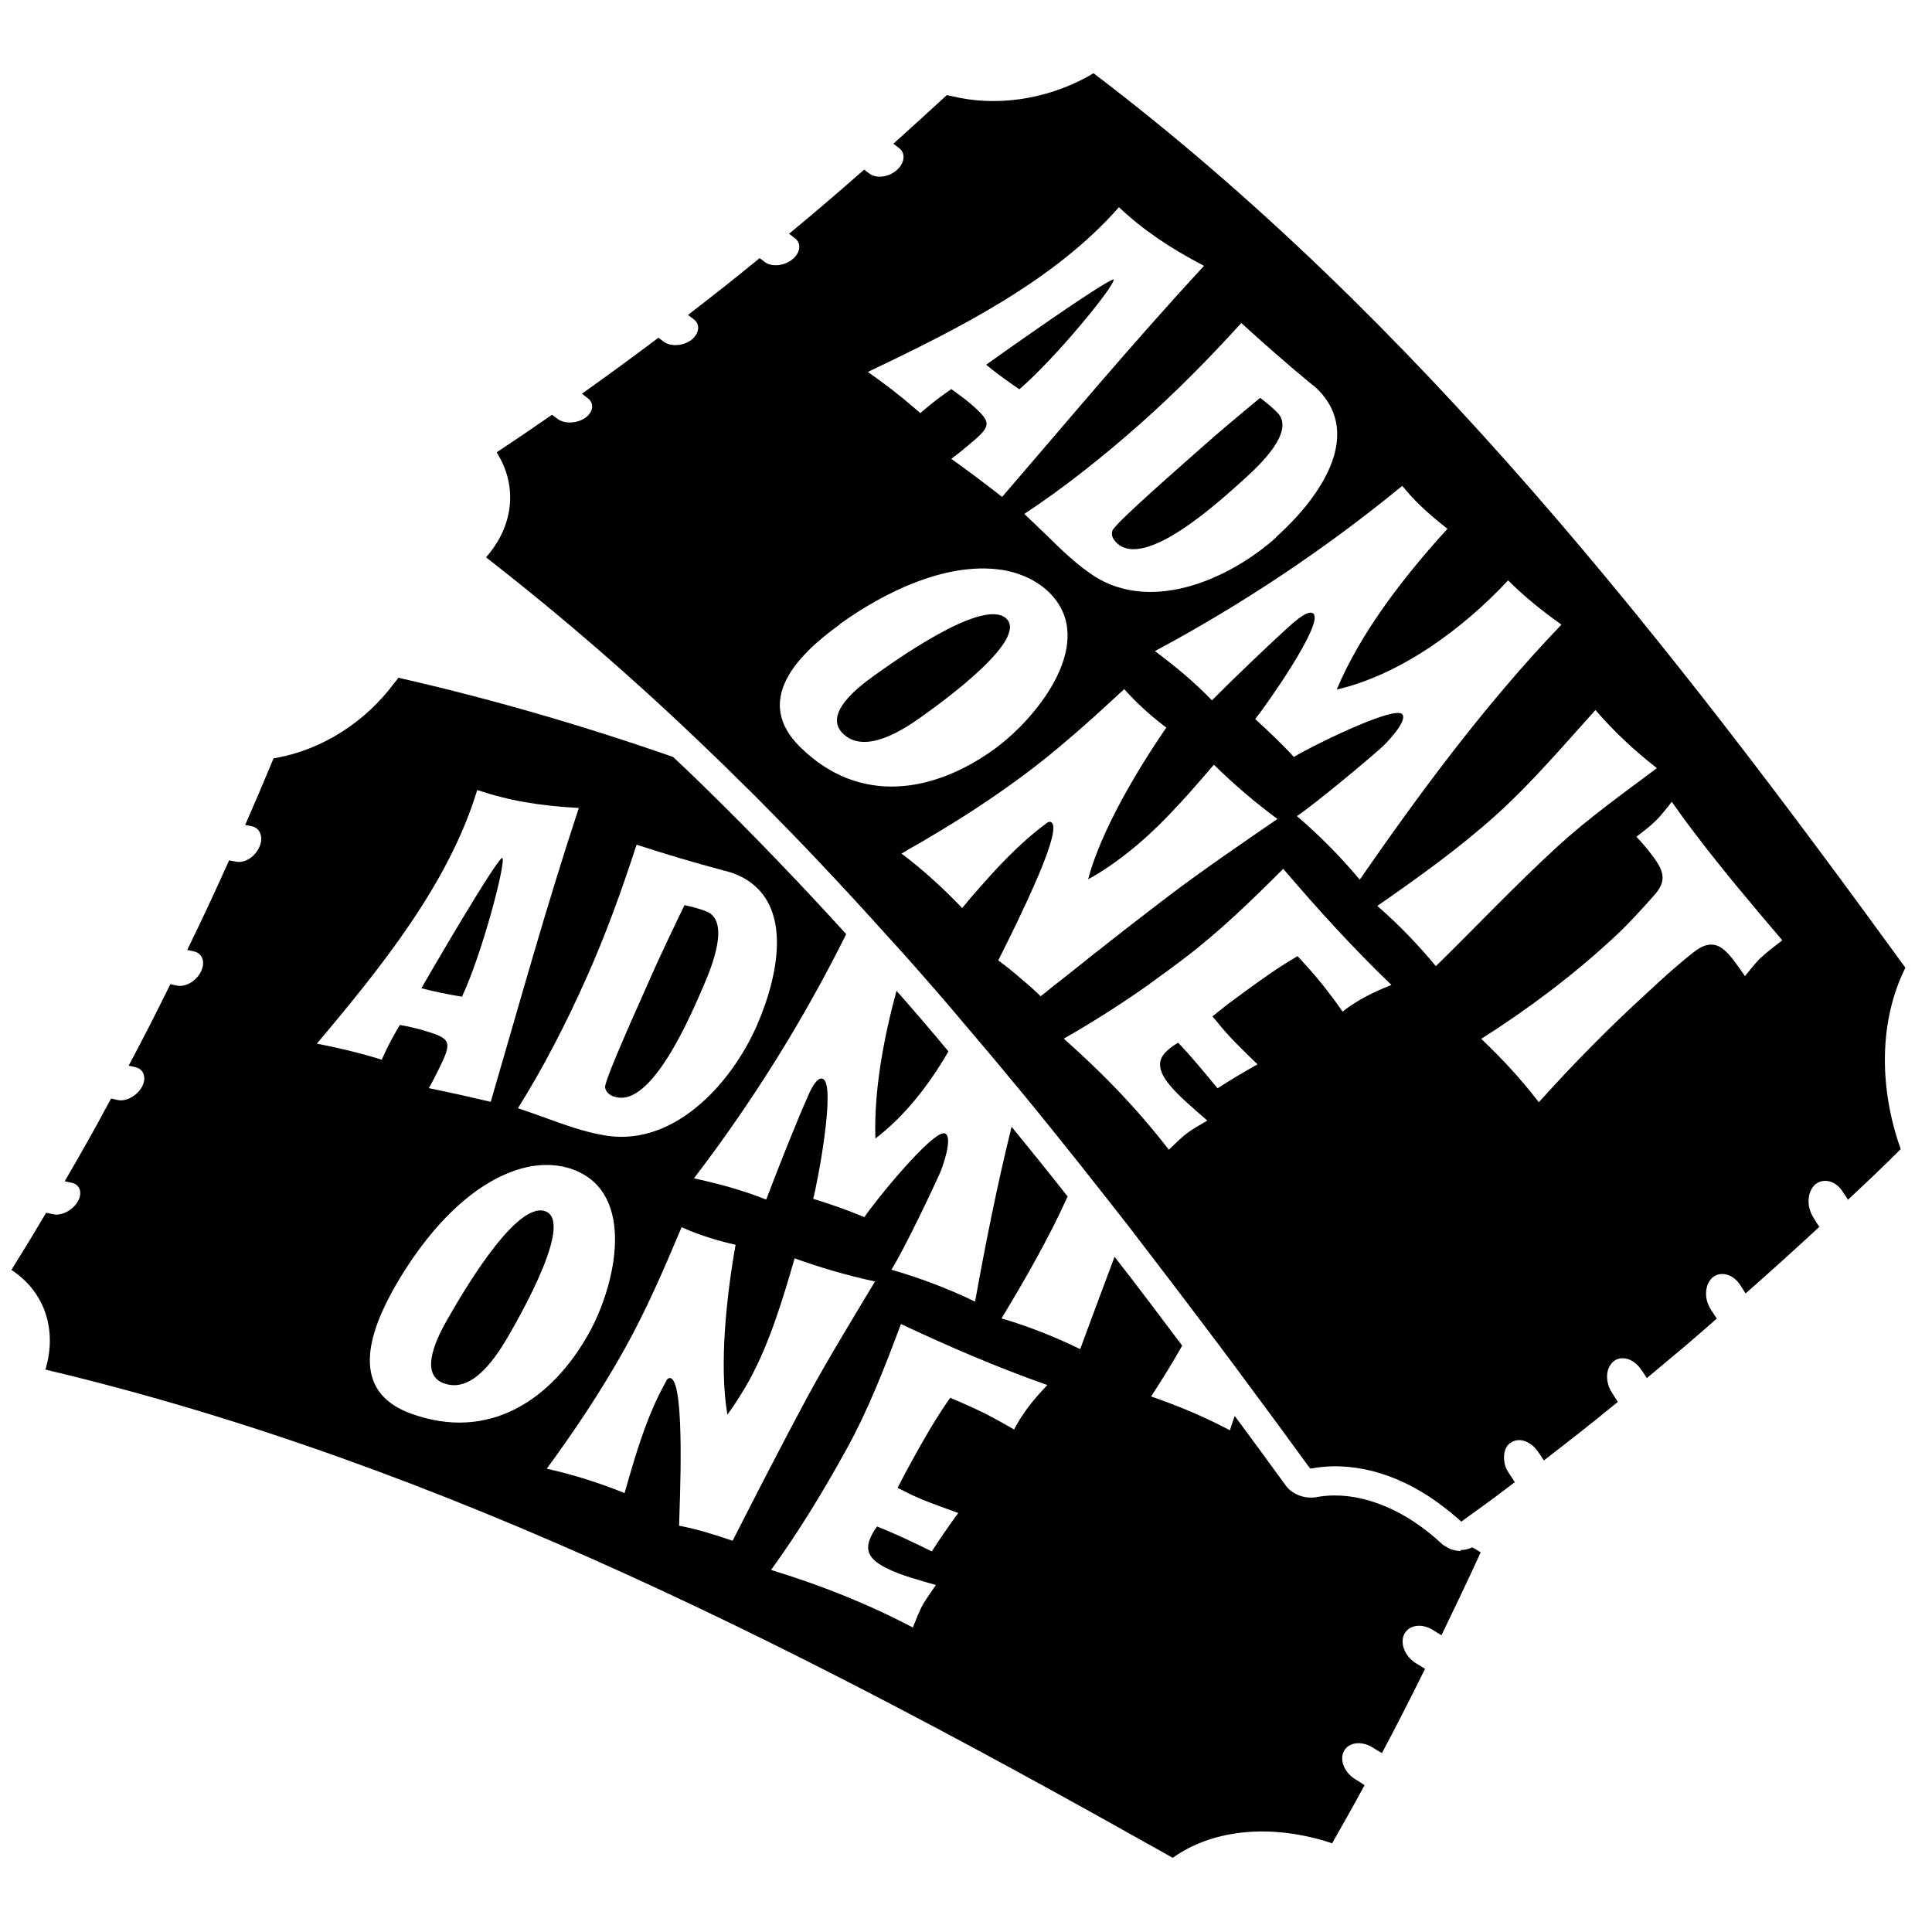
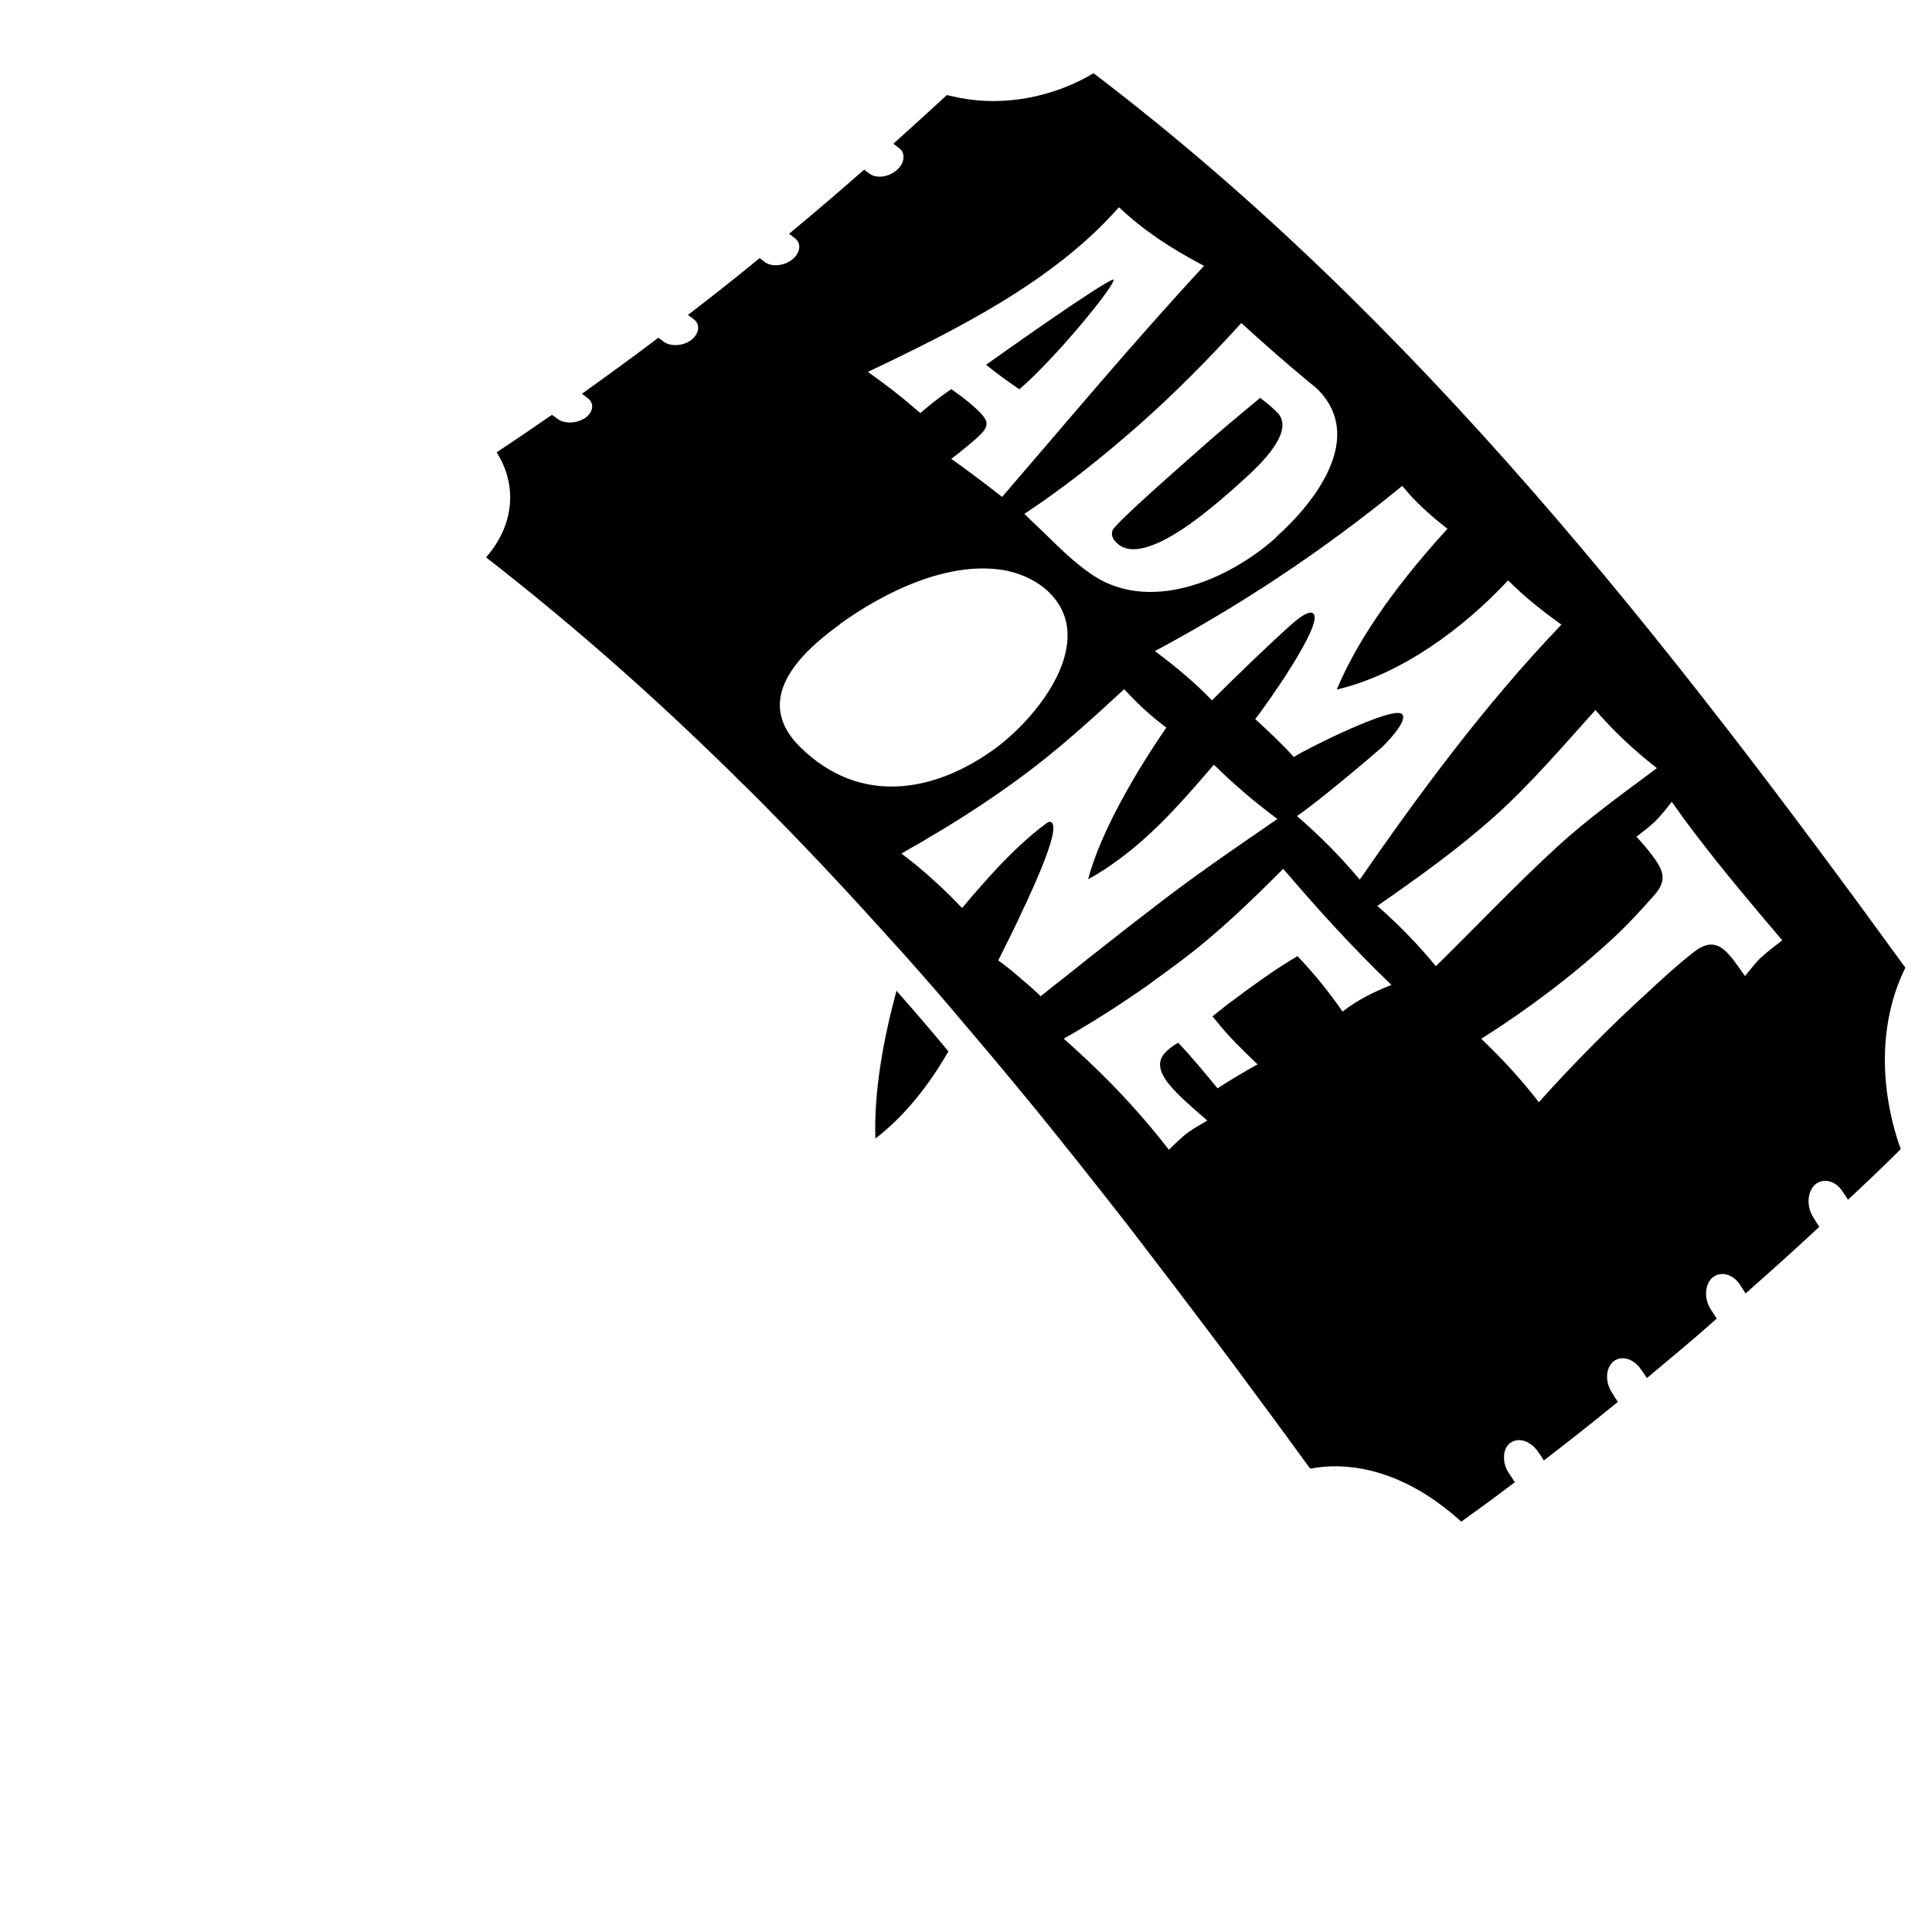
<svg xmlns="http://www.w3.org/2000/svg" id="Layer_1" data-name="Layer 1" viewBox="0 0 100 100">
-   <path d="m31.77,56.75c1.93.72,4.02-4.28,4.67-5.78.39-.91,1.38-3.32.11-3.8-.36-.14-.74-.24-1.12-.32-.62,1.28-1.22,2.53-1.78,3.8-.33.77-2.36,5.21-2.33,5.62.02.23.21.4.45.49Z" />
  <path d="m46.4,51.29c-.68,2.52-1.17,5.19-1.09,7.64,1.5-1.15,2.76-2.74,3.78-4.51-.87-1.05-1.77-2.1-2.69-3.14Z" />
-   <path d="m25.99,44.4c-.4.24-3.75,6-4.18,6.75.68.18,1.38.32,2.1.44,1.05-2.22,2.3-7,2.09-7.19Z" />
-   <path d="m22.98,71.6c1.51.57,2.78-1.49,3.37-2.51.67-1.17,3.44-6.04,1.79-6.42-1.57-.35-4.34,4.5-4.97,5.6-.51.88-1.53,2.84-.2,3.33Z" />
-   <path d="m75.62,80.28c-.26,0-.52-.07-.75-.21-.1-.05-.19-.11-.26-.18l-.28-.25c-1.91-1.67-4.11-2.46-6-2.18l-.24.04c-.57.08-1.21-.15-1.54-.61-.86-1.19-1.74-2.38-2.64-3.6-.09.24-.17.5-.25.74-1.41-.74-2.62-1.24-4.08-1.75.56-.85,1.1-1.73,1.61-2.63-1.14-1.52-2.3-3.06-3.5-4.6-.61,1.61-1.19,3.2-1.78,4.78-1.33-.65-2.68-1.18-4.07-1.59,1.23-2.04,2.42-4.1,3.42-6.31-.95-1.21-1.92-2.41-2.9-3.61-.77,3.11-1.37,6.17-1.89,9.05-1.46-.7-2.82-1.21-4.33-1.65.68-1.09,2.17-4.23,2.51-5,.13-.28.69-1.86.27-2.05-.58-.27-3.71,3.6-4.18,4.33-.86-.36-1.73-.67-2.65-.95.21-.76,1.2-5.92.5-6.21-.33-.15-.72.76-.78.92-.56,1.24-1.6,3.87-2.15,5.33-1.23-.49-2.46-.82-3.74-1.1,2.97-3.89,5.61-8.08,7.88-12.64-2.34-2.57-4.76-5.1-7.27-7.55-.56-.55-1.12-1.09-1.69-1.62-4.65-1.62-9.39-3-14.22-4.1-.08.11-.12.17-.21.27-1.53,2.06-3.73,3.41-5.97,3.85-.11.02-.17.03-.28.05-.58,1.39-.87,2.08-1.47,3.45.14.03.22.04.35.07.43.09.61.58.38,1.08-.23.51-.76.84-1.2.75-.15-.03-.22-.04-.36-.07-.85,1.88-1.28,2.81-2.17,4.64.15.03.22.04.36.08.43.09.59.56.35,1.04-.24.49-.78.8-1.22.73-.15-.03-.22-.05-.36-.08-.85,1.71-1.28,2.56-2.16,4.22.14.03.22.04.35.08.43.09.59.55.34,1.01-.26.47-.81.77-1.24.69-.15-.03-.22-.05-.36-.08-.94,1.74-1.42,2.6-2.4,4.28.15.03.22.05.36.08.43.09.58.53.31.98s-.83.74-1.27.65c-.14-.03-.22-.05-.36-.08-.71,1.2-1.07,1.79-1.8,2.96.08.05.12.08.2.14,1.49,1.08,2.11,2.86,1.63,4.77-.03.11-.04.16-.07.25,20.81,4.93,39.87,14.87,58.35,25.27.1-.07.16-.1.25-.17,1.95-1.26,4.71-1.57,7.63-.7.15.05.23.07.37.12.68-1.2,1.02-1.79,1.68-3.01-.19-.12-.28-.19-.47-.3-.58-.35-.84-1.01-.6-1.46.24-.46.91-.55,1.49-.19.19.12.28.18.48.29.91-1.72,1.35-2.59,2.23-4.36-.19-.12-.28-.18-.47-.29-.57-.35-.84-1.03-.61-1.5.24-.48.88-.58,1.46-.24.19.12.28.18.47.29.82-1.7,1.23-2.55,2.03-4.29-.18-.11-.26-.17-.43-.26-.2.09-.4.14-.62.14Zm-53.43-23.95c.18-.3.34-.64.5-.95.72-1.45.69-1.61-.68-2.02-.43-.13-.87-.23-1.31-.31-.58.94-.94,1.8-.94,1.8-.16-.05-.24-.07-.39-.12-.96-.28-1.96-.52-2.97-.71,3.3-3.92,6.84-8.29,8.3-13.13,1.64.55,3.21.82,5.26.93-1.72,5.2-3.13,10.33-4.56,15.21-1.06-.25-2.14-.49-3.21-.71Zm5.08,4.08c.82-.18,1.67-.15,2.41.13,3.28,1.23,2.19,5.98.8,8.47-1.91,3.43-5.16,5.64-9.23,4.15-3.18-1.17-2.18-4.18-.77-6.63,1.36-2.37,3.76-5.42,6.79-6.12Zm19.36,8.12c2.45,1.15,4.94,2.23,7.58,3.16-.7.73-1.27,1.43-1.72,2.3-.5-.29-1-.57-1.49-.82-.61-.3-1.22-.57-1.82-.82-.75,1.07-1.39,2.19-2.01,3.32-.24.44-.49.9-.71,1.34.12.06.17.09.28.14.9.48,1.87.8,2.86,1.16-.49.67-.94,1.32-1.37,1.99-.95-.47-1.88-.91-2.83-1.29-.07.09-.1.14-.16.23-.49.81-.46,1.37.61,1.91.79.4,1.74.64,2.59.89-.21.31-.43.62-.63.94-.24.4-.38.83-.56,1.26-2.4-1.26-4.82-2.21-7.34-2.98,1.42-1.96,2.7-4.06,3.89-6.22,1.14-2.06,1.99-4.26,2.83-6.5Zm-8.55-4.13c-.47,2.61-.87,6.26-.43,8.82.39-.52.82-1.22,1.13-1.77,1.07-1.97,1.72-4.15,2.35-6.32,1.35.49,2.7.88,4.16,1.2-1.22,2.03-2.45,4.04-3.55,6.07-1.33,2.48-2.59,4.93-3.82,7.35-.93-.32-1.83-.6-2.77-.78.02-1.03.33-7.31-.42-7.63-.14-.06-.23.09-.26.17-1.01,1.79-1.61,3.9-2.14,5.77-1.3-.52-2.63-.95-4.03-1.26,1.45-1.98,2.82-4.03,4.02-6.18,1.13-2.02,2.05-4.16,2.96-6.32.13.05.19.08.3.13.8.33,1.64.59,2.5.78Zm-.66-19.35c.2.05.37.09.56.16,3.2,1.22,2.35,5.22,1.2,7.86-1.36,3.1-4.43,6.43-8.08,5.66-.93-.17-1.84-.5-2.7-.81-.54-.2-1.05-.37-1.59-.56,1.33-2.13,2.47-4.35,3.51-6.67,1.01-2.25,1.85-4.57,2.63-6.97,1.47.48,2.95.92,4.48,1.33Z" />
  <path d="m57.65,14.46c-.46.05-5.9,3.91-6.61,4.42.54.44,1.12.86,1.72,1.27,1.87-1.6,5-5.42,4.88-5.69Z" />
-   <path d="m47.74,37.07c1.09-.78,5.63-4.07,4.29-5.1-1.27-.97-5.81,2.3-6.84,3.04-.82.59-2.57,1.95-1.57,2.95,1.15,1.14,3.17-.21,4.12-.89Z" />
-   <path d="m65.23,20.59c-1.1.91-2.17,1.8-3.2,2.72-.63.57-4.31,3.76-4.45,4.15-.08.23.02.45.21.63,1.46,1.46,5.43-2.23,6.64-3.32.74-.67,2.65-2.45,1.68-3.42-.26-.27-.58-.52-.87-.75Z" />
+   <path d="m65.23,20.59c-1.1.91-2.17,1.8-3.2,2.72-.63.57-4.31,3.76-4.45,4.15-.08.23.02.45.21.63,1.46,1.46,5.43-2.23,6.64-3.32.74-.67,2.65-2.45,1.68-3.42-.26-.27-.58-.52-.87-.75" />
  <path d="m98.61,50.07c-12.26-16.87-25.27-33.56-42.01-46.28-.12.07-.18.1-.29.17-2.24,1.23-4.81,1.56-7.03,1.02-.11-.02-.17-.04-.27-.06-1.11,1.02-1.67,1.53-2.77,2.52.12.09.18.13.29.22.35.25.31.77-.11,1.14-.41.37-1.04.45-1.4.2-.12-.09-.18-.13-.29-.22-1.56,1.36-2.33,2.03-3.89,3.32.12.09.18.13.29.22.36.26.31.75-.11,1.1-.41.34-1.05.41-1.41.16-.12-.09-.18-.14-.29-.22-1.48,1.21-2.22,1.79-3.71,2.94.12.09.18.14.29.22.36.26.3.74-.11,1.07-.42.32-1.06.36-1.42.11-.12-.09-.18-.14-.29-.22-1.58,1.19-2.37,1.76-3.96,2.9.12.09.18.13.29.22.36.26.31.73-.12,1.03-.42.29-1.06.32-1.42.06-.12-.09-.18-.14-.3-.22-1.14.79-1.72,1.18-2.86,1.94.05.08.07.12.12.21.91,1.6.74,3.48-.5,5.02-.07.08-.1.12-.17.21,4.05,3.15,7.89,6.5,11.55,10.03.56.53,1.12,1.08,1.67,1.63.56.54,1.11,1.1,1.66,1.66,2.13,2.16,4.19,4.38,6.21,6.63.23.25.45.5.67.74,1.01,1.14,2,2.27,2.97,3.43,1,1.17,1.99,2.35,2.97,3.54,1.05,1.27,2.08,2.56,3.11,3.85.8,1.02,1.61,2.03,2.4,3.05,1.22,1.6,2.45,3.19,3.66,4.8.84,1.11,1.68,2.22,2.5,3.34,1.1,1.48,2.2,2.97,3.28,4.46.12,0,.18-.02.3-.04,2.13-.32,4.53.39,6.69,2.09.18.14.36.28.54.44.09.08.15.13.22.19.02.02.05.05.08.07.32-.24.59-.43.84-.61.61-.44,1.1-.8,1.83-1.36.03-.02.06-.04.1-.07,0-.02-.03-.04-.04-.06-.1-.16-.16-.24-.27-.41-.17-.25-.25-.52-.25-.77-.02-.33.1-.63.32-.8,0,0,0,0,.02,0,.28-.21.69-.18,1.02.06.15.09.28.23.39.39.13.18.19.27.3.45t0,.02c1.54-1.19,2.31-1.79,3.84-3.04-.12-.19-.19-.28-.3-.47-.37-.56-.34-1.27.07-1.62.4-.33,1.04-.16,1.42.4.13.18.19.27.31.46,1.45-1.21,2.18-1.81,3.62-3.08-.12-.19-.18-.27-.3-.46-.37-.56-.33-1.29.07-1.66.41-.35,1.05-.2,1.42.35.12.19.19.28.3.47,1.53-1.35,2.29-2.04,3.82-3.45-.13-.19-.19-.28-.3-.47-.37-.56-.34-1.31.06-1.7.41-.37,1.05-.24,1.42.31.12.19.19.27.3.46,1.1-1.03,1.65-1.55,2.73-2.62-.05-.15-.07-.23-.13-.38-.99-3.07-.91-6.18.22-8.69.06-.13.09-.2.15-.32Zm-7.43-.54c-.31.29-.58.66-.86.99-.86-1.2-1.41-2.21-2.65-1.24-.82.64-1.59,1.34-2.35,2.05-2,1.82-3.89,3.74-5.67,5.72-.97-1.25-1.86-2.21-2.98-3.28,2.36-1.5,4.63-3.19,6.75-5.14.77-.7,1.5-1.5,2.2-2.29.66-.74.52-1.25-.1-2.06-.26-.35-.54-.68-.82-.97.32-.25.65-.49.94-.77.31-.29.6-.67.89-1.04.4.57.8,1.12,1.23,1.68,1.42,1.87,2.95,3.68,4.49,5.49-.37.29-.74.56-1.07.87Zm-37.31,2.04c-.31-.3-.63-.59-.96-.86-.4-.35-.81-.69-1.24-1,.15-.31.57-1.13,1.04-2.11.13-.28.26-.58.41-.87.13-.29.26-.59.39-.87.68-1.53,1.21-2.98.94-3.27-.1-.12-.25-.01-.31.04-.92.68-1.76,1.49-2.55,2.33-.23.24-.45.5-.68.75-.23.25-.44.51-.66.75-.15.19-.3.36-.45.54-.45-.47-.91-.93-1.4-1.37-.55-.51-1.13-.99-1.74-1.45.13-.07.25-.14.37-.22.34-.19.69-.38,1.02-.59,1.66-.97,3.27-2.02,4.83-3.17,1.86-1.37,3.58-2.93,5.31-4.53.09.1.14.15.23.25.6.64,1.24,1.21,1.95,1.74-1.51,2.19-3.39,5.35-4.05,7.85.57-.3,1.25-.76,1.76-1.15,1.78-1.34,3.28-3.06,4.75-4.78,1.03,1.01,2.1,1.93,3.29,2.81-1.95,1.34-3.9,2.67-5.73,4.06-.74.56-1.45,1.12-2.17,1.67-.28.23-.56.44-.84.66-.28.23-.56.44-.84.66-.69.55-1.37,1.1-2.06,1.63h0c-.21.18-.41.33-.62.5Zm-10.41-19.26c2.22-1.6,5.66-3.38,8.7-2.76.83.19,1.59.56,2.16,1.13,2.48,2.47-.49,6.34-2.78,8.04-3.16,2.32-7.04,2.99-10.12-.05-2.41-2.37-.25-4.7,2.05-6.35Zm34.6-2.27c.85.85,1.76,1.58,2.76,2.29-4.01,4.18-7.47,8.91-10.44,13.2-1.04-1.24-2.06-2.26-3.25-3.29,1.06-.72,3.72-2.96,4.35-3.52.24-.21,1.4-1.4,1.1-1.75-.41-.48-4.87,1.74-5.61,2.21-.63-.69-1.3-1.32-2-1.96.5-.62,3.53-4.89,3.02-5.45-.24-.26-.97.4-1.1.51-1.02.9-3.06,2.86-4.16,3.97-.92-.96-1.9-1.76-2.95-2.55,4.46-2.39,8.72-5.21,12.8-8.55.17.2.25.29.43.5.58.63,1.22,1.18,1.91,1.72-2.21,2.42-4.49,5.35-5.73,8.32,3.29-.76,6.53-3.14,8.87-5.65Zm-3.73,19.98c-.94-1.14-1.95-2.18-3.04-3.13,2.1-1.46,4.18-2.94,6.13-4.69,1.82-1.64,3.47-3.57,5.16-5.45.97,1.13,2.02,2.1,3.18,3.01-1.74,1.3-3.52,2.57-5.14,4.05-2.2,2.02-4.23,4.17-6.31,6.21Zm-8.28-22.2c-2.52,2.25-6.69,4.01-9.69,1.81-.78-.55-1.47-1.22-2.13-1.87-.41-.39-.8-.77-1.21-1.16,2.09-1.38,4.05-2.95,5.96-4.63,1.84-1.63,3.58-3.39,5.27-5.25,1.14,1.04,2.3,2.06,3.52,3.07.16.13.3.23.44.37,2.42,2.43-.02,5.73-2.17,7.65Zm-8.13-17.09c1.26,1.18,2.59,2.08,4.4,3.03-3.72,4.02-7.12,8.1-10.45,11.96-.86-.67-1.73-1.33-2.63-1.97.28-.21.57-.44.84-.67,1.25-1.03,1.29-1.18.23-2.12-.33-.29-.71-.56-1.07-.82-.91.62-1.6,1.24-1.6,1.24-.13-.11-.19-.16-.31-.26-.76-.66-1.57-1.28-2.41-1.87,4.63-2.2,9.66-4.72,12.99-8.52Zm1.59,40.19c.29-.22.59-.42.88-.64.26-.19.52-.38.77-.57.03-.02.06-.05.09-.07,1.84-1.39,3.52-3.02,5.17-4.67,1.76,2.06,3.59,4.08,5.6,6.01-.93.37-1.75.77-2.53,1.38-.32-.47-.67-.93-1.01-1.36-.43-.54-.87-1.03-1.32-1.51-.95.55-1.83,1.18-2.71,1.82-.17.13-.33.25-.5.37-.12.09-.23.18-.34.25-.28.23-.57.44-.83.66t-.02.02c.08.1.12.15.21.25.63.8,1.36,1.5,2.12,2.23-.72.4-1.4.81-2.07,1.24-.68-.82-1.33-1.62-2.04-2.36-.1.06-.15.09-.24.15-.47.33-.74.65-.69,1.07.02.25.16.56.45.92.26.32.57.63.89.92.36.33.74.66,1.1.97-.32.2-.66.37-.96.59-.38.27-.69.6-1.03.92-.09-.11-.18-.23-.26-.33-.89-1.13-1.83-2.18-2.81-3.18-.76-.77-1.56-1.52-2.37-2.24,1.52-.86,3.01-1.82,4.46-2.84Z" />
</svg>